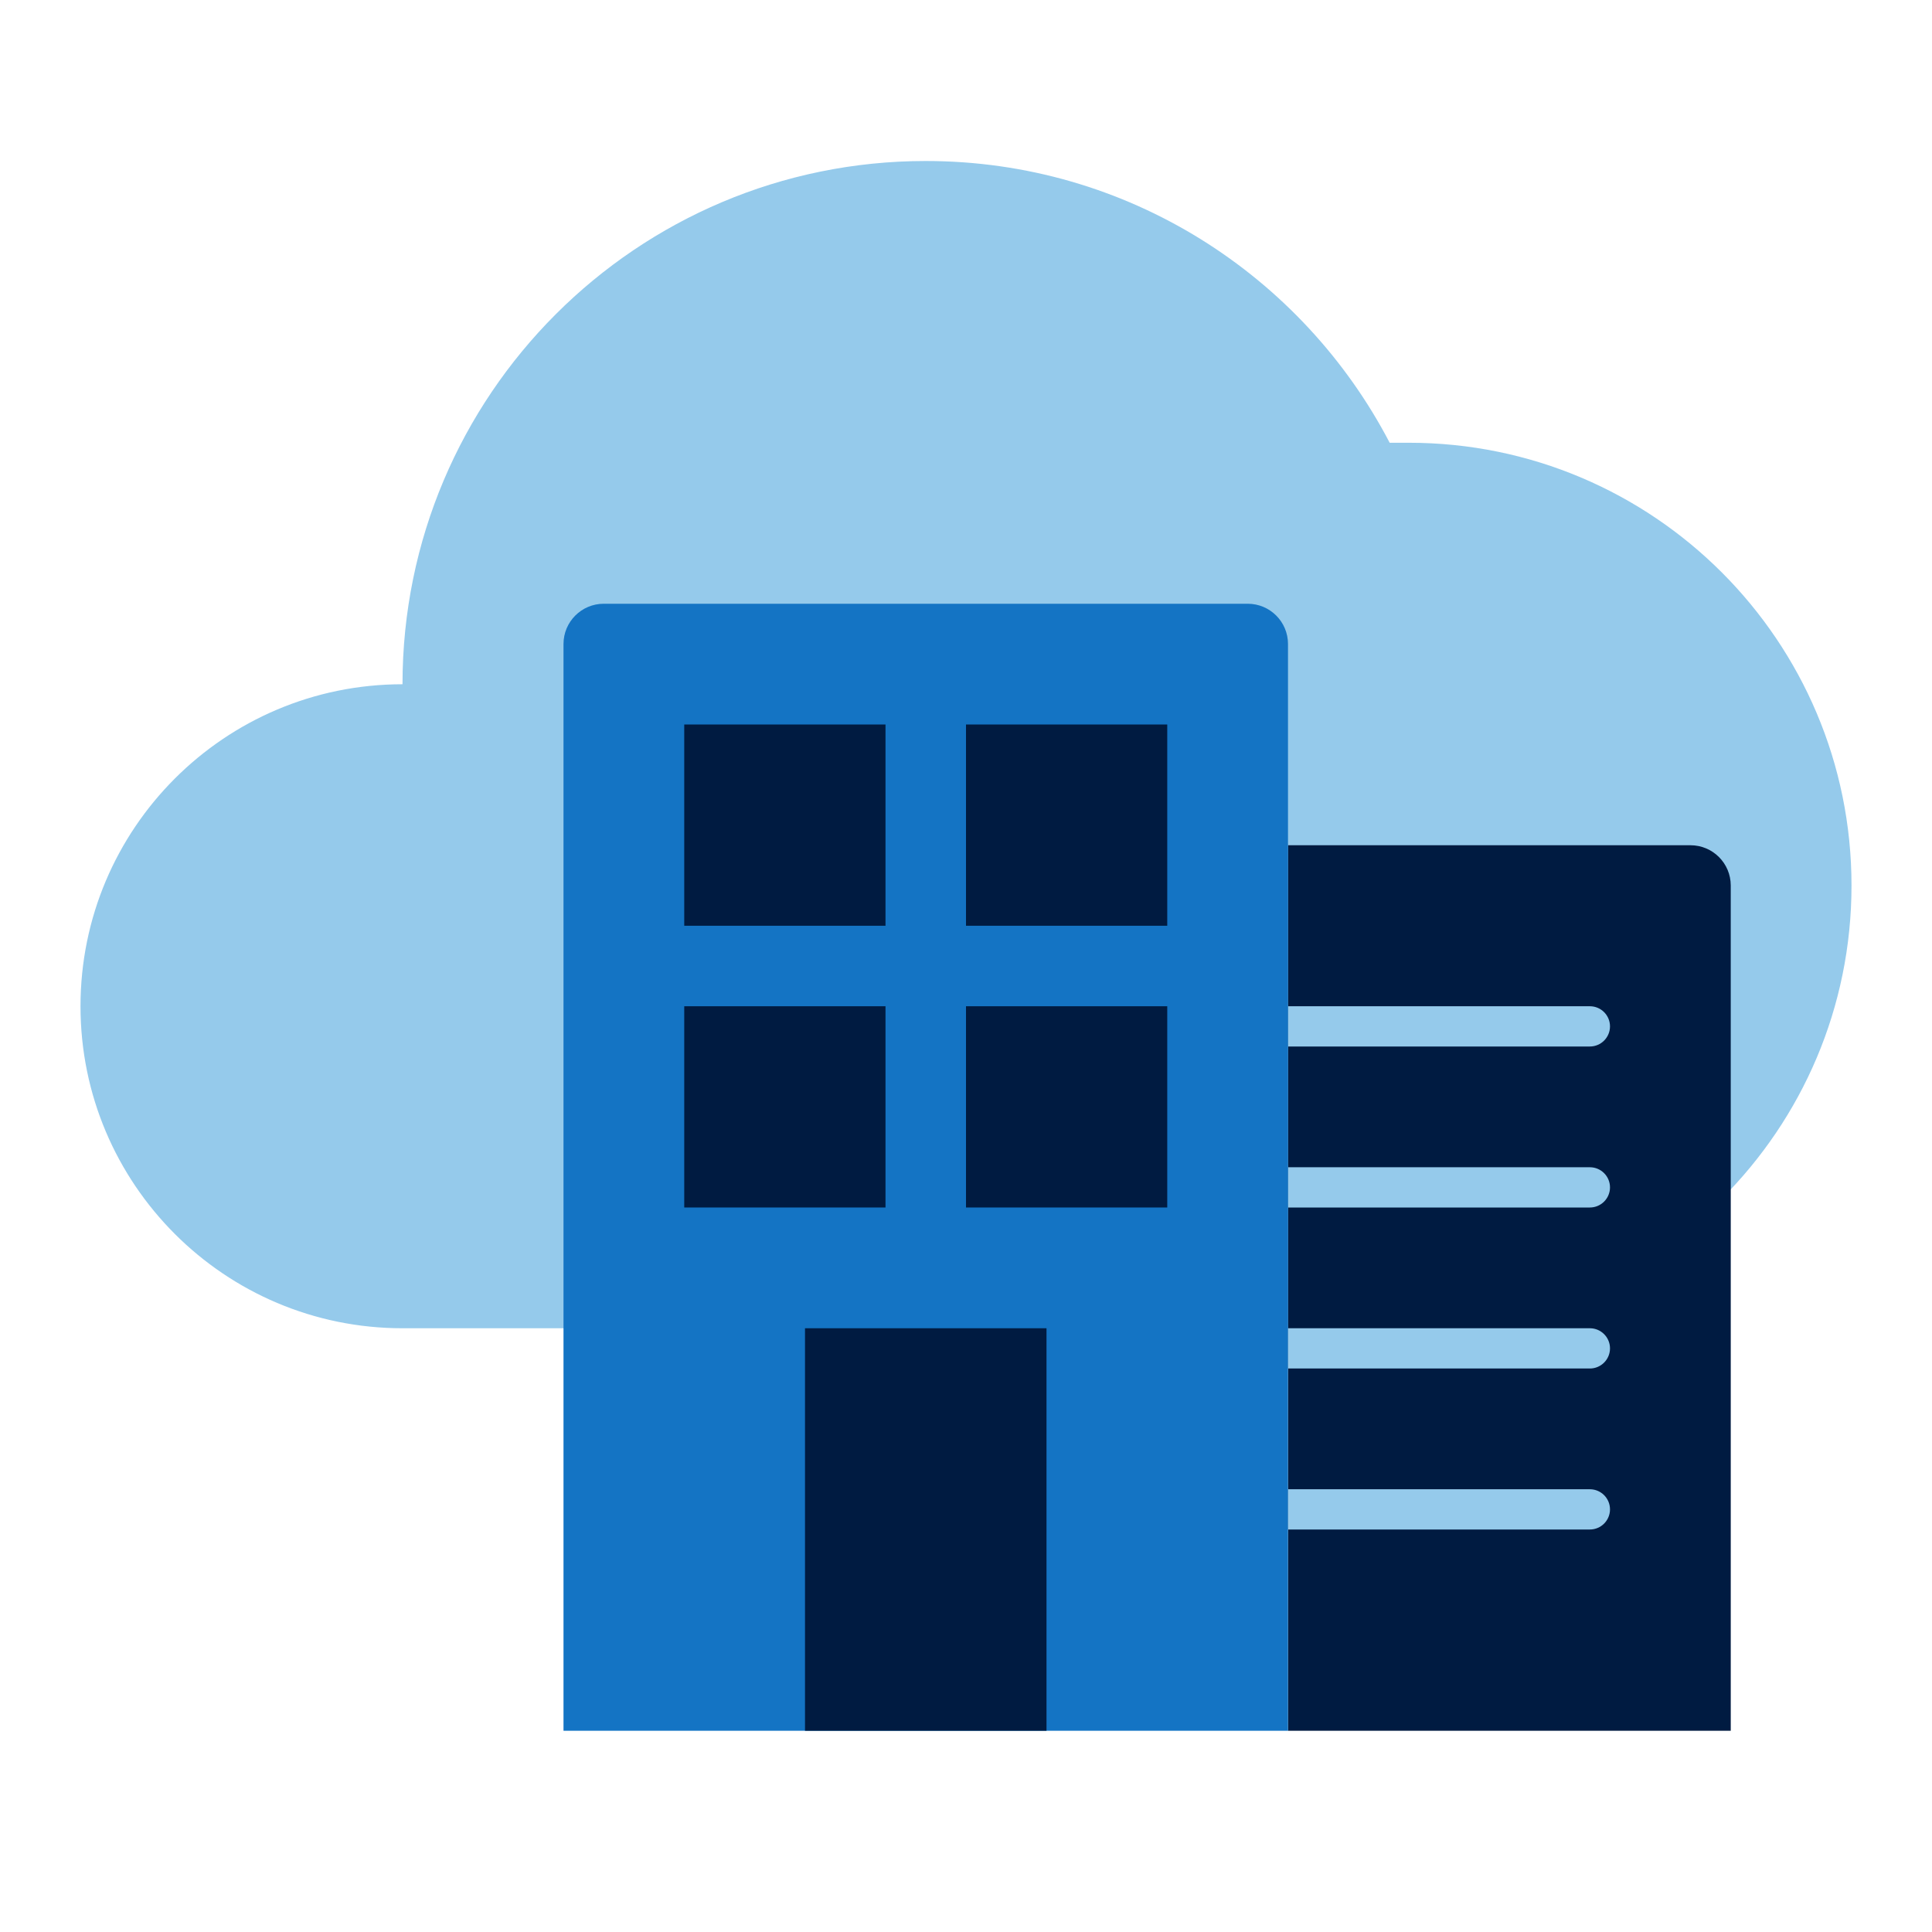
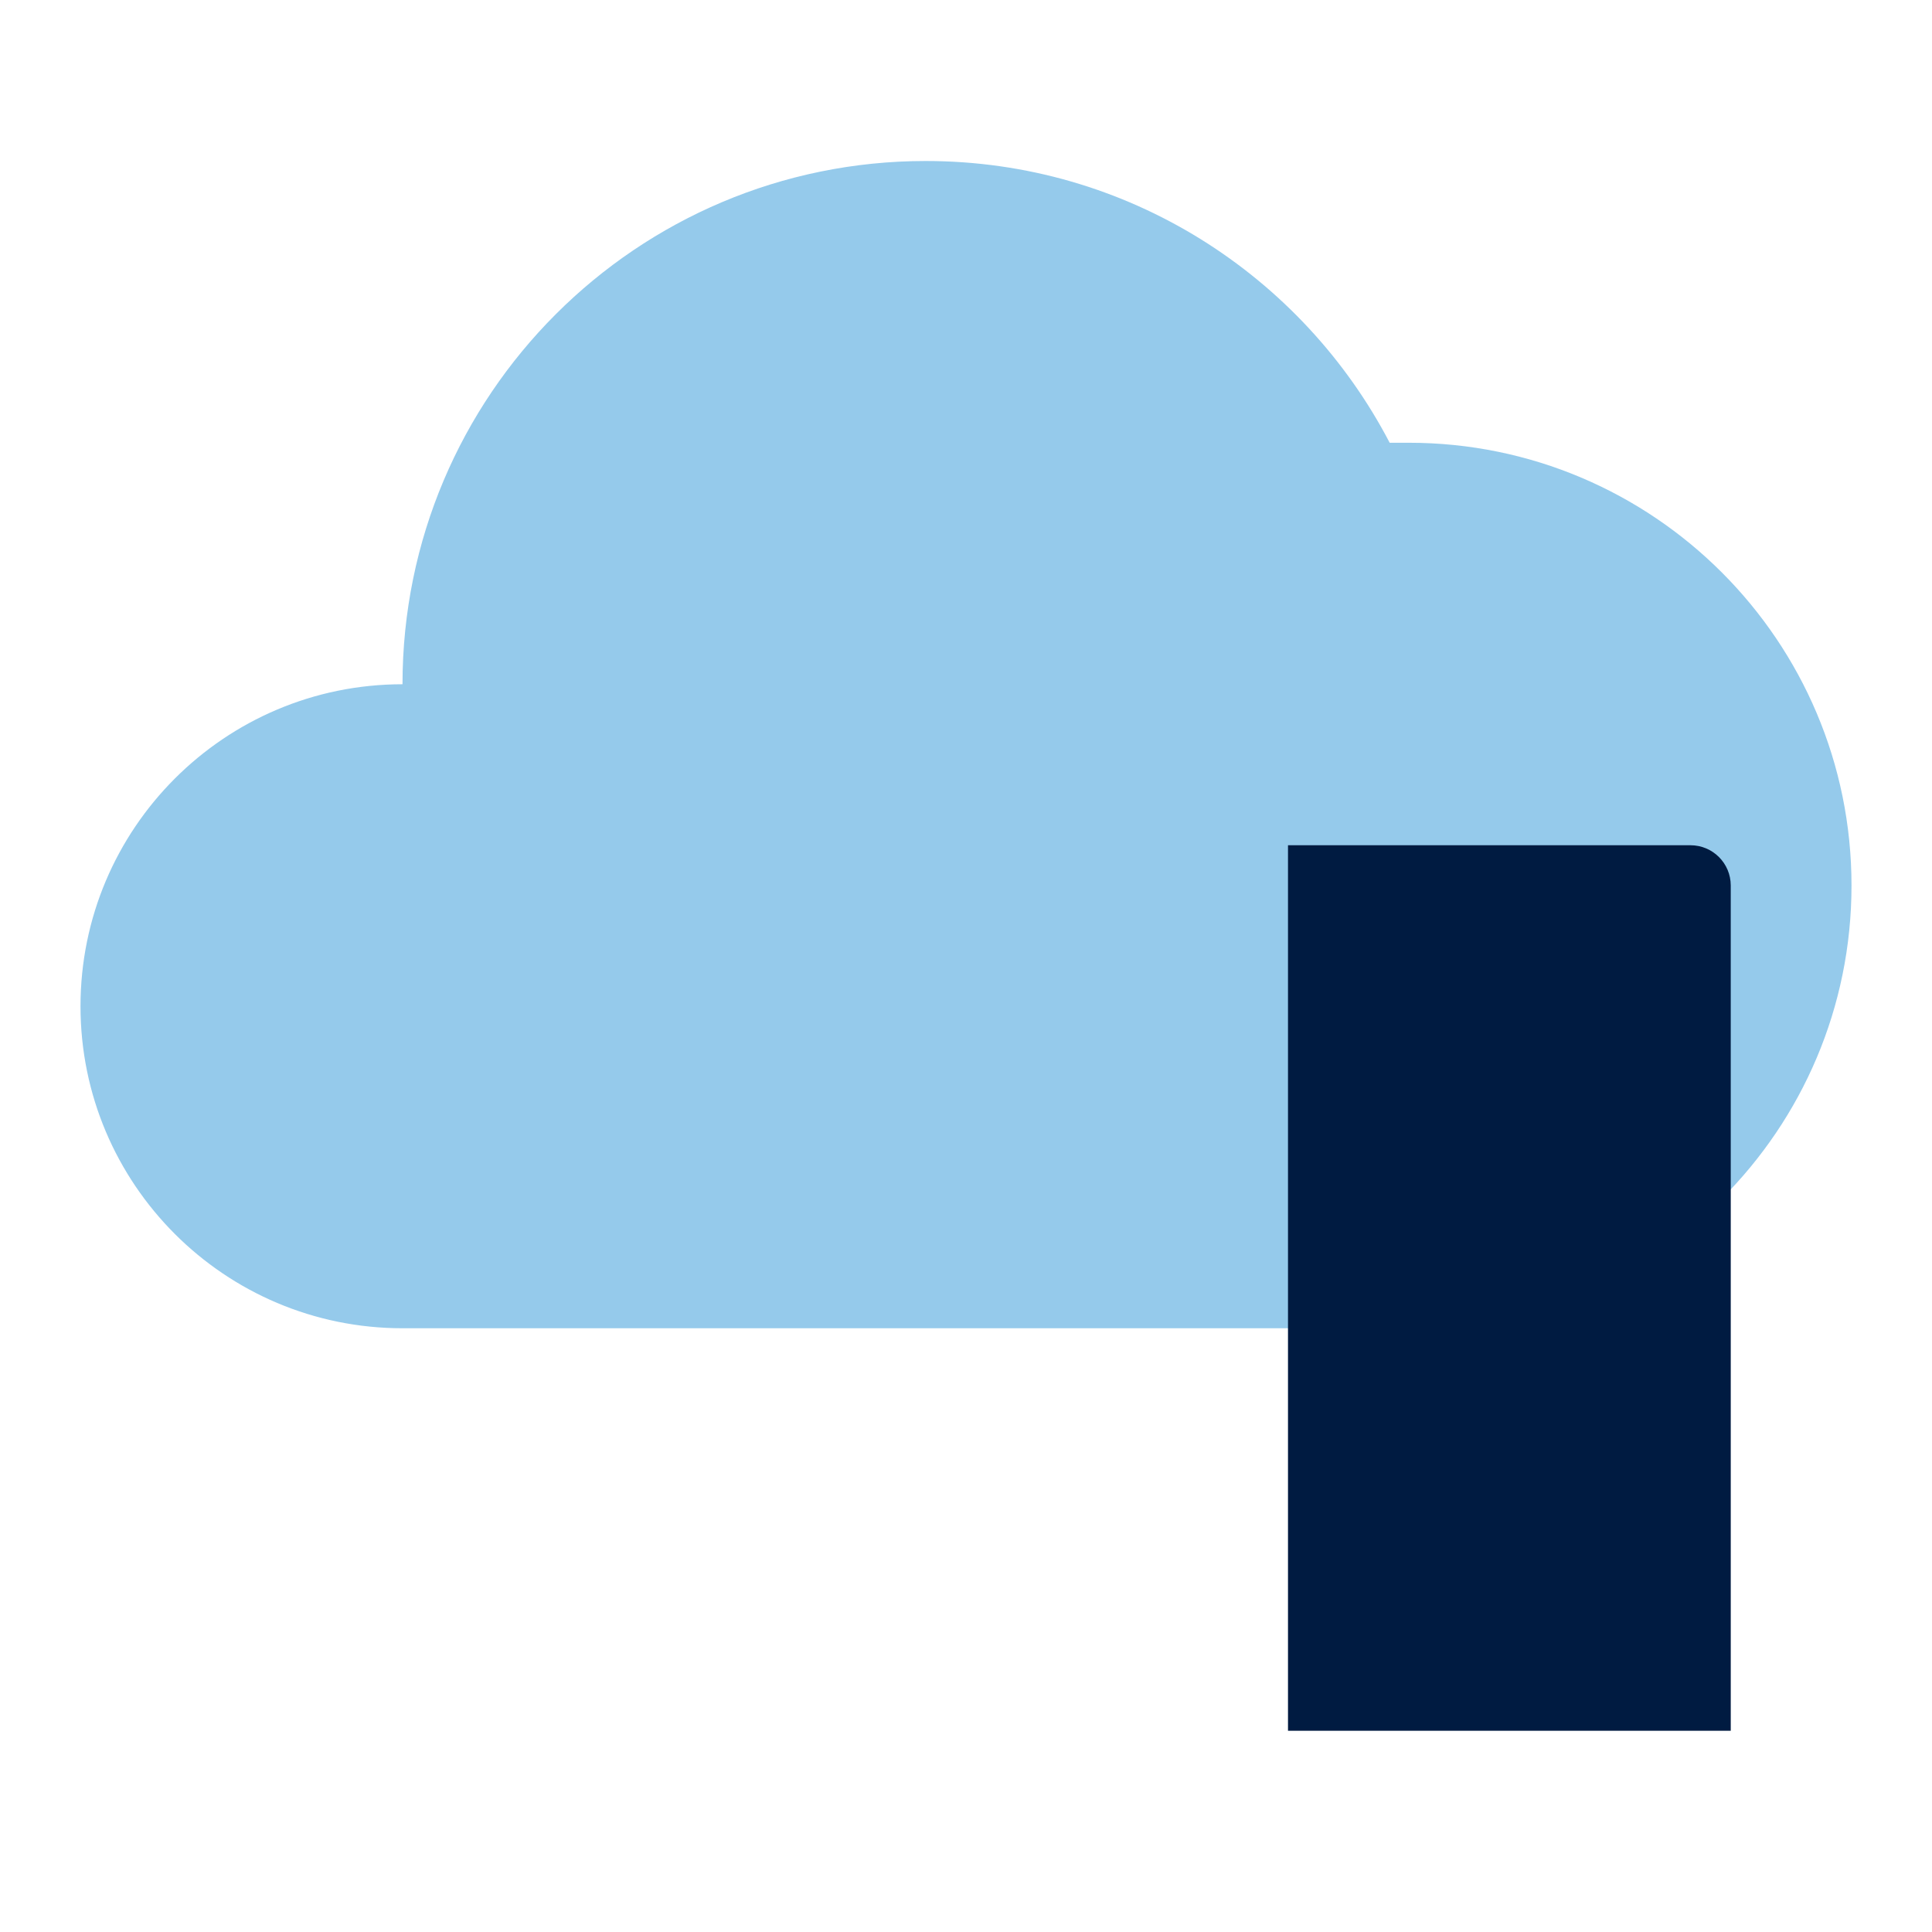
<svg xmlns="http://www.w3.org/2000/svg" id="Icon_export" viewBox="0 0 48 48">
  <path d="m35,11h-.474c-2.169-4.157-6.512-7-11.526-7-7.18,0-13,5.82-13,13-4.418,0-8,3.582-8,8s3.582,8,8,8h25c6.075,0,11-4.925,11-11s-4.925-11-11-11Z" style="fill:#95caeb; fill-rule:evenodd;" />
  <path d="m32,21h10c.552,0,1,.448,1,1v21h-11v-22Z" style="fill:#001b41;" />
-   <path d="m40,37.5c0,.276-.224.5-.5.5h-7.5v-1h7.5c.276,0,.5.224.5.5Zm-.5-4.5h-7.5v1h7.5c.276,0,.5-.224.5-.5s-.224-.5-.5-.5Zm0-4h-7.5v1h7.5c.276,0,.5-.224.5-.5s-.224-.5-.5-.5Zm0-4h-7.5v1h7.5c.276,0,.5-.224.5-.5s-.224-.5-.5-.5Z" style="fill:#95caeb;" />
-   <path d="m15,15h16c.552,0,1,.448,1,1v27H14v-27c0-.552.448-1,1-1Z" style="fill:#1474c4;" />
-   <path d="m20,33h6v10h-6v-10Zm-3-10h5v-5h-5v5Zm7,0h5v-5h-5v5Zm-7,7h5v-5h-5v5Zm7,0h5v-5h-5v5Z" style="fill:#001b41;" />
  <rect width="48" height="48" style="fill:none;" />
</svg>